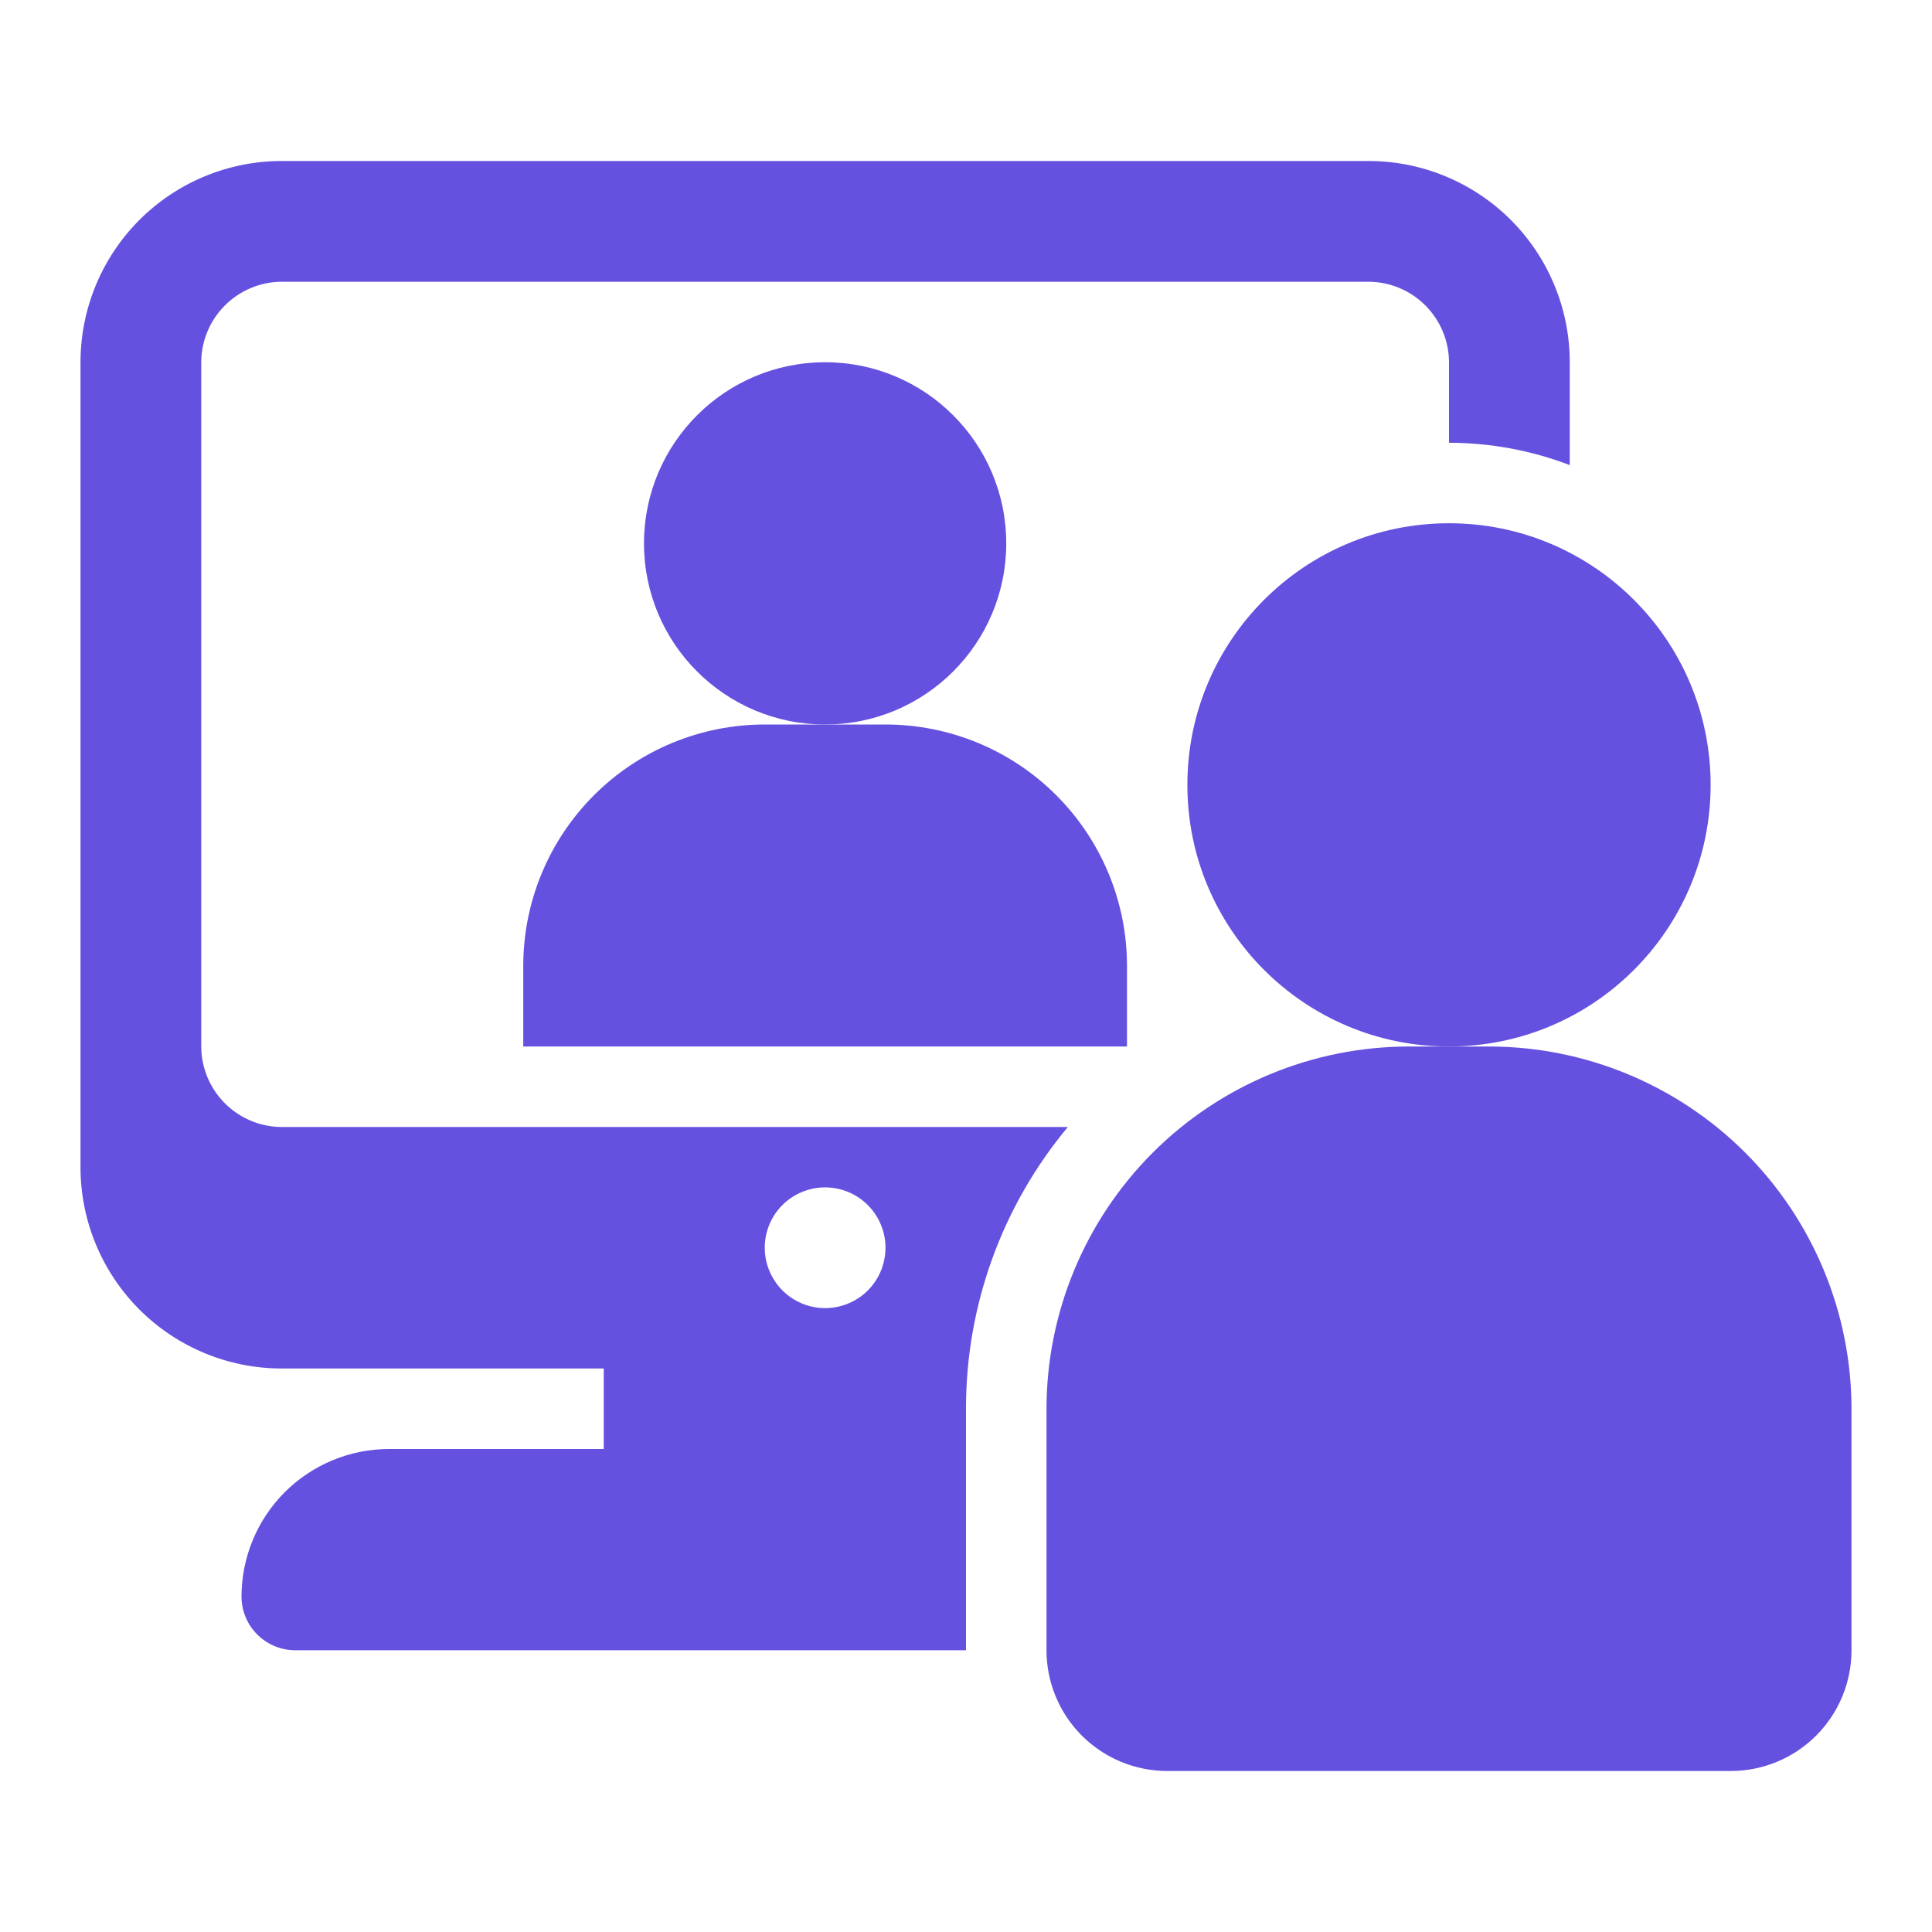
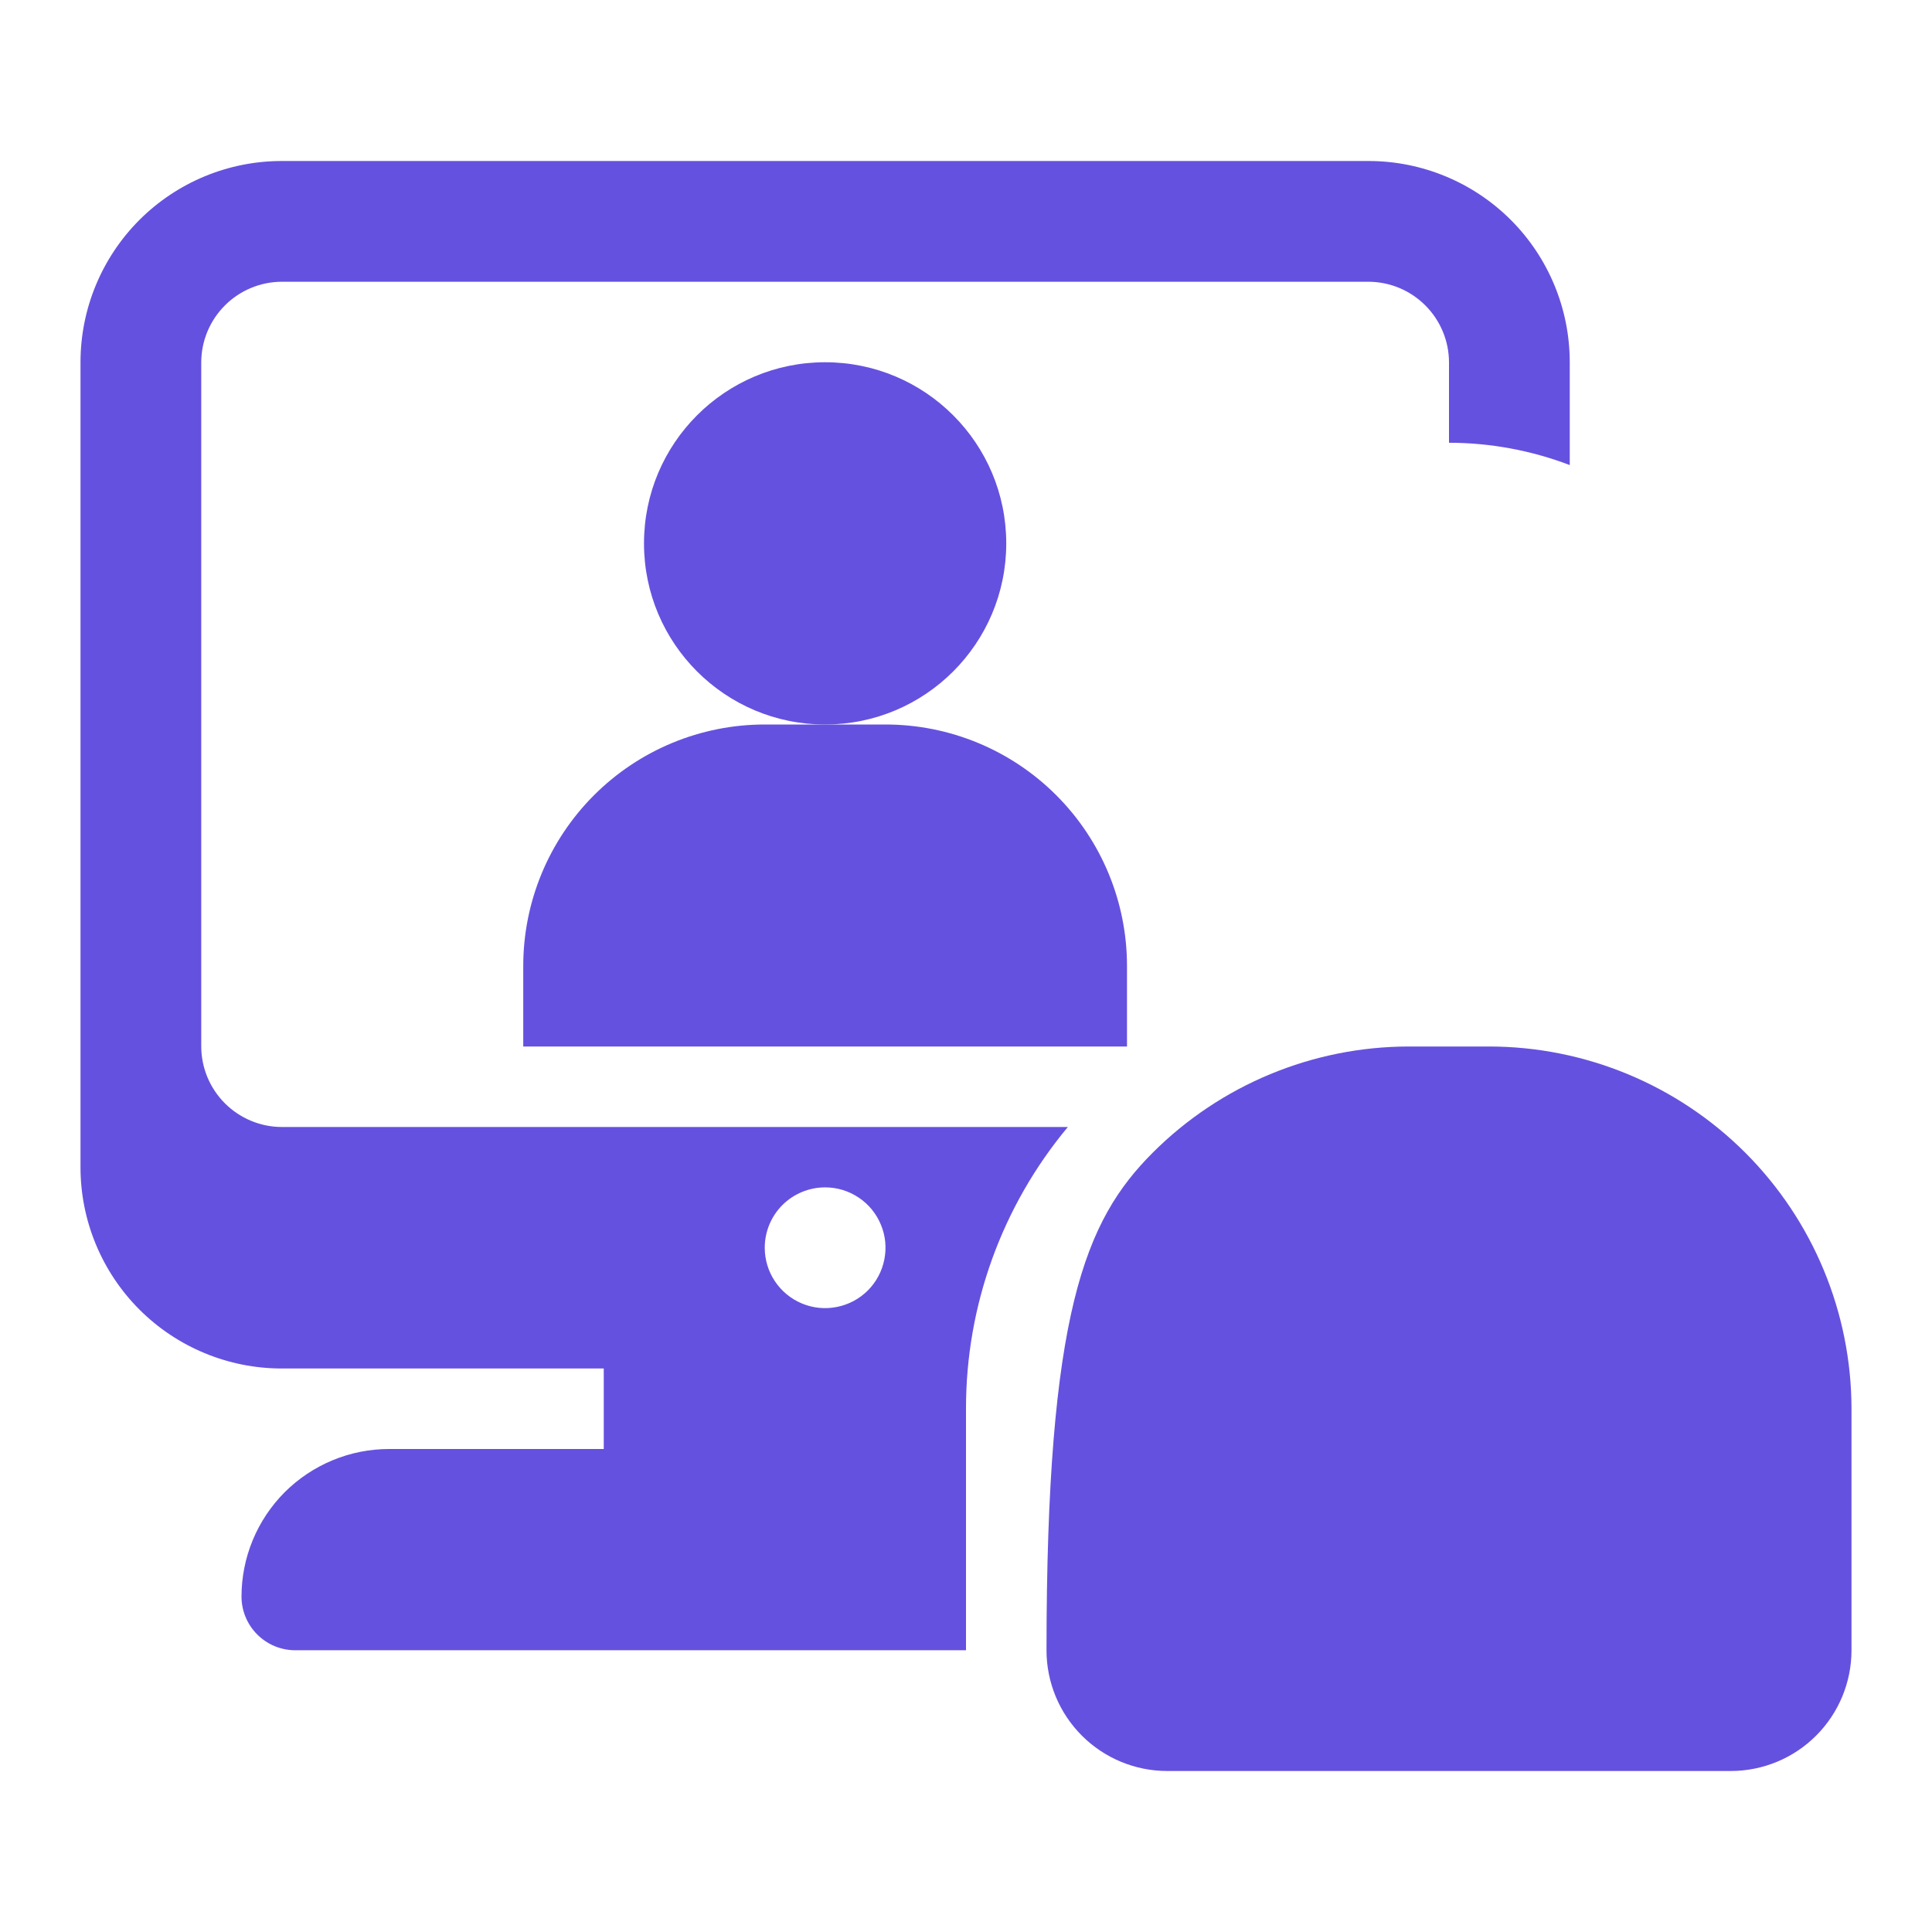
<svg xmlns="http://www.w3.org/2000/svg" width="36" height="36" viewBox="0 0 36 36" fill="none">
  <path d="M15.375 13.5C17.239 13.5 18.75 11.989 18.75 10.125C18.75 8.261 17.239 6.75 15.375 6.75C13.511 6.75 12 8.261 12 10.125C12 11.989 13.511 13.5 15.375 13.5Z" fill="#6551DF" />
  <path d="M21 19.5V18C21 16.806 20.526 15.662 19.682 14.818C18.838 13.974 17.694 13.5 16.5 13.5H14.25C13.056 13.5 11.912 13.974 11.068 14.818C10.224 15.662 9.75 16.806 9.75 18V19.5H21Z" fill="#6551DF" />
  <path d="M3.75 19.5V6.75C3.751 6.353 3.91 5.972 4.191 5.691C4.472 5.41 4.853 5.251 5.25 5.25H25.5C25.898 5.251 26.278 5.41 26.559 5.691C26.84 5.972 26.999 6.353 27 6.75V8.25C27.769 8.251 28.531 8.392 29.25 8.666V6.75C29.25 5.755 28.855 4.802 28.152 4.098C27.448 3.395 26.495 3 25.5 3H5.25C4.255 3 3.302 3.395 2.598 4.098C1.895 4.802 1.5 5.755 1.5 6.75V21.75C1.5 22.745 1.895 23.698 2.598 24.402C3.302 25.105 4.255 25.5 5.25 25.5H11.25V27H7.253C6.891 27 6.533 27.07 6.199 27.209C5.865 27.347 5.561 27.55 5.305 27.805C5.05 28.061 4.847 28.365 4.709 28.699C4.571 29.033 4.5 29.391 4.5 29.753C4.501 30.017 4.607 30.27 4.793 30.456C4.98 30.643 5.233 30.749 5.497 30.75H18V26.25C17.998 24.332 18.669 22.474 19.898 21H5.25C4.853 20.999 4.472 20.84 4.191 20.559C3.91 20.278 3.751 19.898 3.75 19.5ZM15.375 22.125C15.598 22.125 15.815 22.191 16 22.315C16.185 22.438 16.329 22.614 16.414 22.82C16.5 23.025 16.522 23.251 16.478 23.47C16.435 23.688 16.328 23.888 16.171 24.046C16.013 24.203 15.813 24.31 15.595 24.353C15.376 24.397 15.15 24.375 14.944 24.289C14.739 24.204 14.563 24.06 14.44 23.875C14.316 23.69 14.25 23.473 14.25 23.25C14.25 22.952 14.368 22.666 14.579 22.454C14.79 22.244 15.077 22.125 15.375 22.125Z" fill="#6551DF" />
-   <path d="M27 19.5C29.692 19.5 31.875 17.317 31.875 14.625C31.875 11.933 29.692 9.75 27 9.75C24.308 9.75 22.125 11.933 22.125 14.625C22.125 17.317 24.308 19.5 27 19.5Z" fill="#6551DF" />
-   <path d="M32.25 33H21.75C21.153 33 20.581 32.763 20.159 32.341C19.737 31.919 19.5 31.347 19.5 30.75V26.25C19.502 24.46 20.214 22.745 21.479 21.479C22.745 20.214 24.46 19.502 26.25 19.5H27.75C29.54 19.502 31.255 20.214 32.521 21.479C33.786 22.745 34.498 24.46 34.5 26.25V30.75C34.5 31.347 34.263 31.919 33.841 32.341C33.419 32.763 32.847 33 32.25 33Z" fill="#6551DF" />
+   <path d="M32.25 33H21.75C21.153 33 20.581 32.763 20.159 32.341C19.737 31.919 19.5 31.347 19.5 30.75C19.502 24.46 20.214 22.745 21.479 21.479C22.745 20.214 24.46 19.502 26.25 19.5H27.75C29.54 19.502 31.255 20.214 32.521 21.479C33.786 22.745 34.498 24.46 34.5 26.25V30.75C34.5 31.347 34.263 31.919 33.841 32.341C33.419 32.763 32.847 33 32.25 33Z" fill="#6551DF" />
</svg>